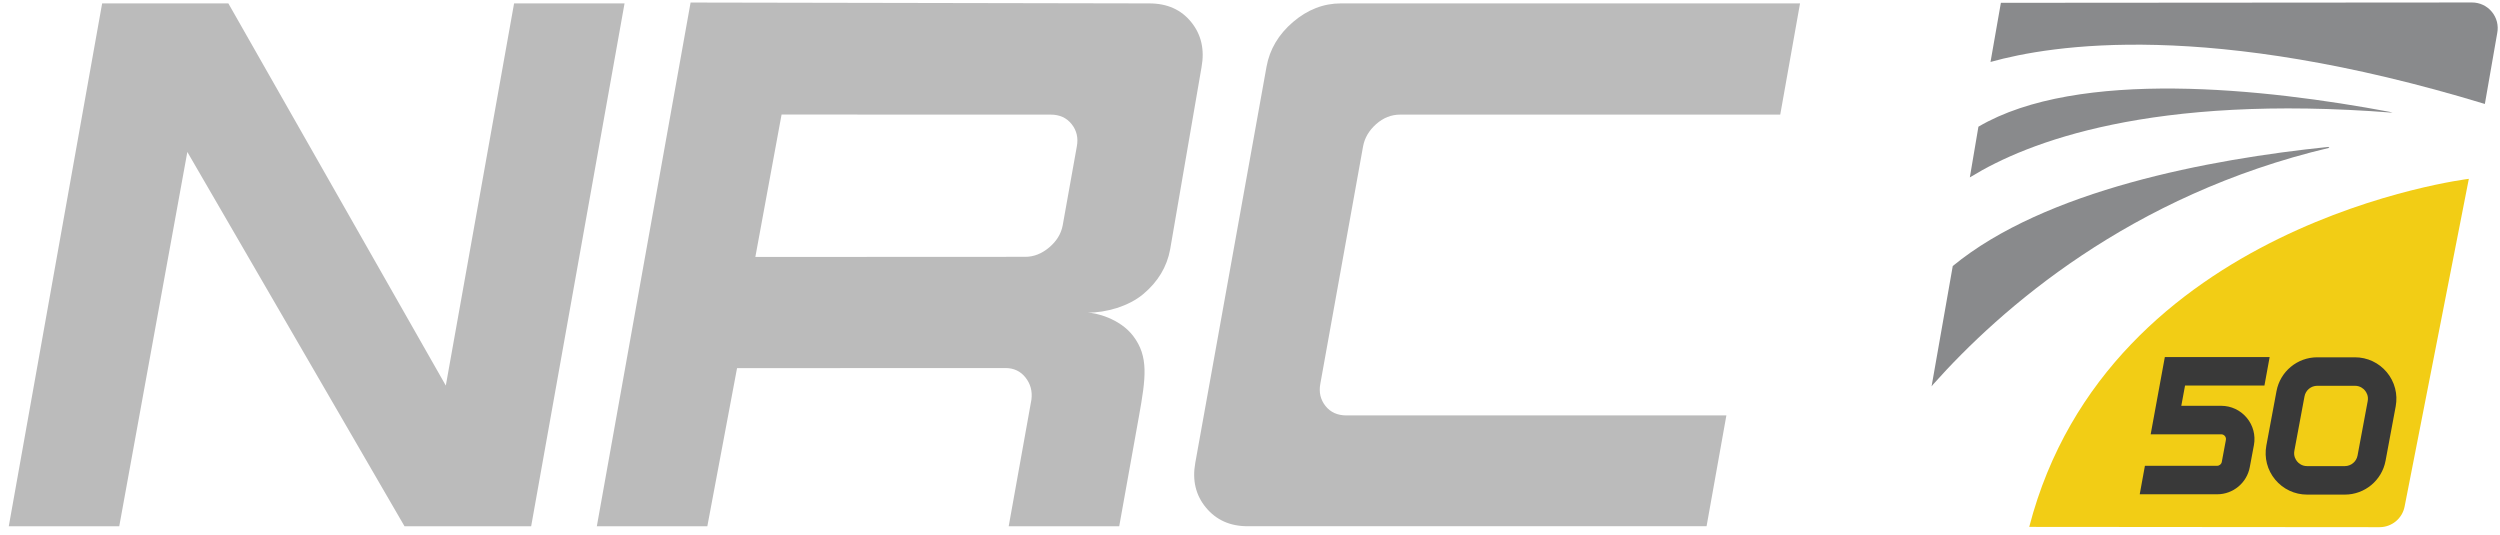
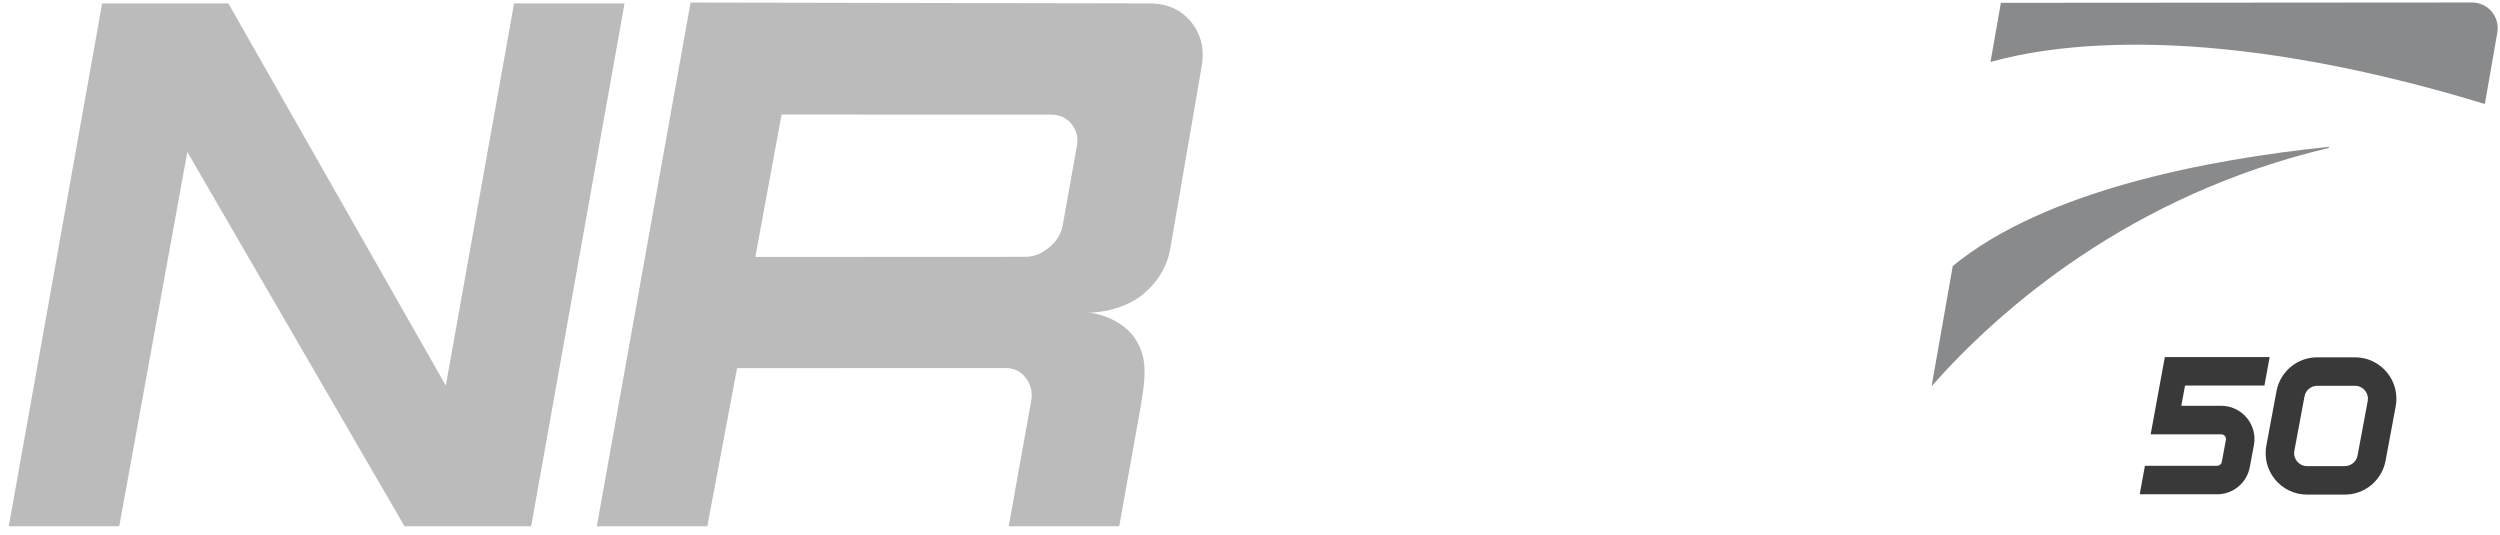
<svg xmlns="http://www.w3.org/2000/svg" width="215px" height="46px" viewBox="0 0 215 46" version="1.1">
  <title>Group 18</title>
  <g id="Page-1" stroke="none" stroke-width="1" fill="none" fill-rule="evenodd">
    <g id="Logo-NRC-50ans-Inverse-RGB" transform="translate(-24, -25)">
      <g id="Group-18" transform="translate(24.755, 25.213)">
-         <path d="M154.048,0.079 L152.346,9.643 L119.668,9.643 C118.895,9.643 118.205,9.917 117.589,10.465 C116.98,11.009 116.606,11.645 116.47,12.37 L112.793,32.793 C112.658,33.519 112.802,34.149 113.234,34.698 C113.666,35.242 114.266,35.513 115.038,35.513 L147.714,35.513 L146.01,45.042 L106.531,45.042 C105.034,45.042 103.843,44.509 102.958,43.441 C102.075,42.377 101.768,41.091 102.039,39.595 L108.166,5.526 C108.437,4.031 109.196,2.75 110.444,1.679 C111.695,0.614 113.065,0.079 114.564,0.079 L154.048,0.079 Z" id="Fill-2" fill="#BBBBBB" />
        <path d="M95.498,45.043 L85.993,45.043 L87.948,34.153 C88.038,33.433 87.87,32.799 87.439,32.254 C87.008,31.709 86.431,31.438 85.708,31.438 L62.631,31.447 L60.076,45.043 L50.573,45.043 L58.635,0.005 L98.085,0.08 C99.628,0.08 100.831,0.621 101.694,1.693 C102.559,2.762 102.852,4.057 102.577,5.563 L99.877,21.235 C99.603,22.73 98.832,24.015 97.566,25.078 C96.299,26.141 94.357,26.677 92.792,26.677 C93.423,26.677 95.537,27.152 96.703,28.688 C98.041,30.453 97.791,32.268 97.192,35.604 L95.498,45.043 Z M90.634,19.183 L91.853,12.377 C91.988,11.65 91.842,11.01 91.409,10.466 C90.978,9.922 90.376,9.644 89.603,9.644 L66.46,9.638 L64.205,21.885 L87.425,21.874 C88.155,21.874 88.837,21.602 89.474,21.067 C90.109,20.528 90.496,19.904 90.634,19.183 L90.634,19.183 Z" id="Fill-4" fill="#BBBBBB" />
        <path d="M171.321,0.029 L211.83,0 C212.493,-0.002 213.121,0.289 213.539,0.798 C213.963,1.304 214.134,1.98 214.007,2.625 L212.943,8.727 C189.158,1.495 175.724,3.633 170.429,5.115 L171.321,0.029 Z" id="Fill-6" fill="#898A8C" />
-         <path d="M204.734,9.402 C194.107,7.412 177.978,5.637 169.389,10.683 L168.651,15.041 L168.765,14.976 C173.583,12.028 184.216,7.841 205.007,9.478 L204.734,9.402 Z" id="Fill-8" fill="#898A8C" />
        <path d="M199.483,12.421 C189.203,13.484 175.126,16.136 167.182,22.666 L165.361,33.014 L165.486,32.855 C171.316,26.318 182.442,16.547 199.571,12.498 L199.483,12.421 Z" id="Fill-10" fill="#898A8C" />
-         <path d="M203.892,45.124 C204.945,45.12 205.845,44.374 206.042,43.345 L211.565,15.167 C211.565,15.167 180.55,18.921 173.759,45.1 L203.892,45.124 Z" id="Fill-12" fill="#F2CD15" />
        <path d="M193.987,32.944 L194.435,30.493 L185.421,30.493 L184.203,37.137 L190.268,37.137 C190.435,37.137 190.537,37.23 190.583,37.284 C190.63,37.34 190.702,37.457 190.673,37.616 L190.32,39.508 C190.285,39.703 190.113,39.845 189.916,39.845 L183.708,39.845 L183.261,42.296 L189.916,42.296 C191.298,42.296 192.481,41.308 192.728,39.953 L193.083,38.061 C193.236,37.225 193.012,36.369 192.466,35.716 C191.921,35.062 191.119,34.686 190.268,34.686 L186.837,34.686 L187.159,32.944 L193.987,32.944 Z" id="Fill-14" fill="#393939" />
        <path d="M200.899,42.323 L197.655,42.323 C196.591,42.323 195.593,41.854 194.912,41.036 C194.232,40.219 193.956,39.15 194.151,38.104 L195.024,33.426 C195.339,31.739 196.811,30.515 198.528,30.515 L201.772,30.515 C202.834,30.515 203.834,30.984 204.513,31.802 C205.194,32.62 205.47,33.688 205.275,34.734 L204.403,39.412 C204.089,41.099 202.614,42.323 200.899,42.323 L200.899,42.323 Z M198.528,32.965 C197.992,32.965 197.531,33.348 197.433,33.875 L196.56,38.554 C196.476,39.001 196.673,39.32 196.798,39.471 C196.923,39.621 197.2,39.872 197.655,39.872 L200.899,39.872 C201.435,39.872 201.895,39.49 201.994,38.963 L202.867,34.285 C202.951,33.836 202.754,33.518 202.629,33.368 C202.504,33.218 202.226,32.965 201.772,32.965 L198.528,32.965 Z" id="Fill-16" fill="#393939" />
        <polygon id="Fill-1" fill="#BBBBBB" points="44.925 45.043 34.032 45.043 15.356 12.855 9.501 45.043 0 45.043 8.029 0.08 18.884 0.08 37.585 32.946 43.456 0.08 52.956 0.08" />
      </g>
    </g>
  </g>
</svg>